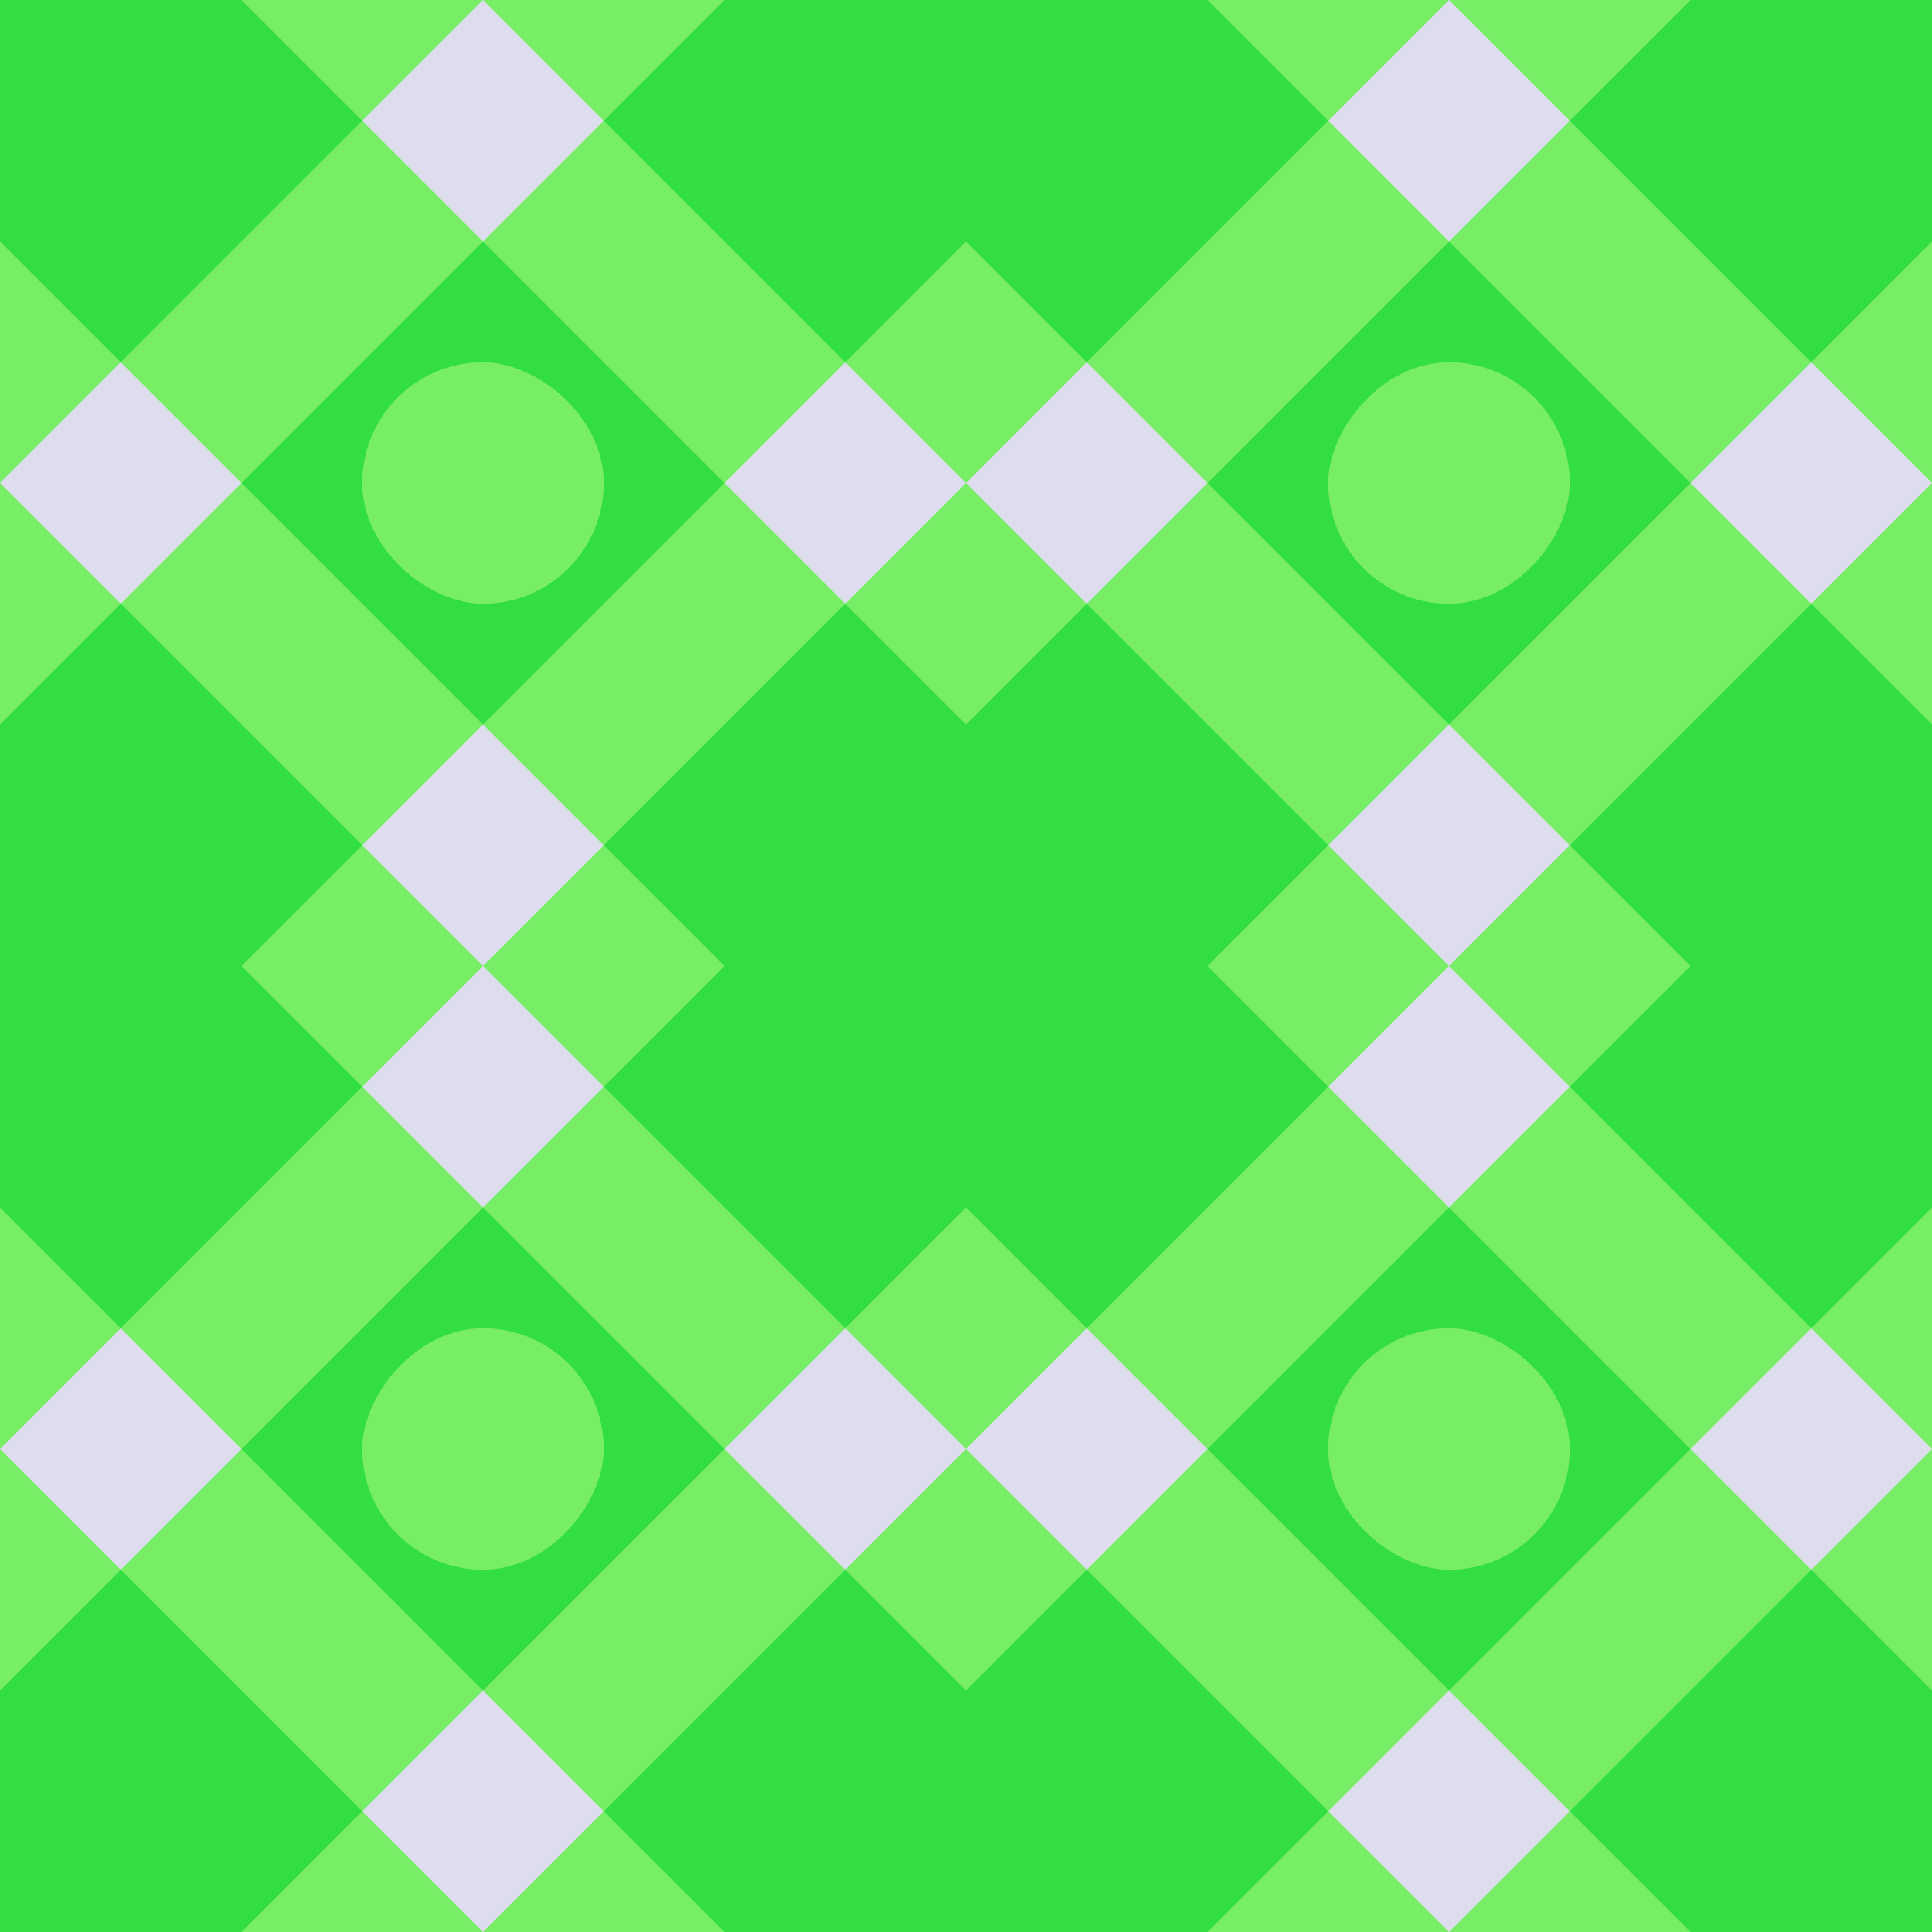
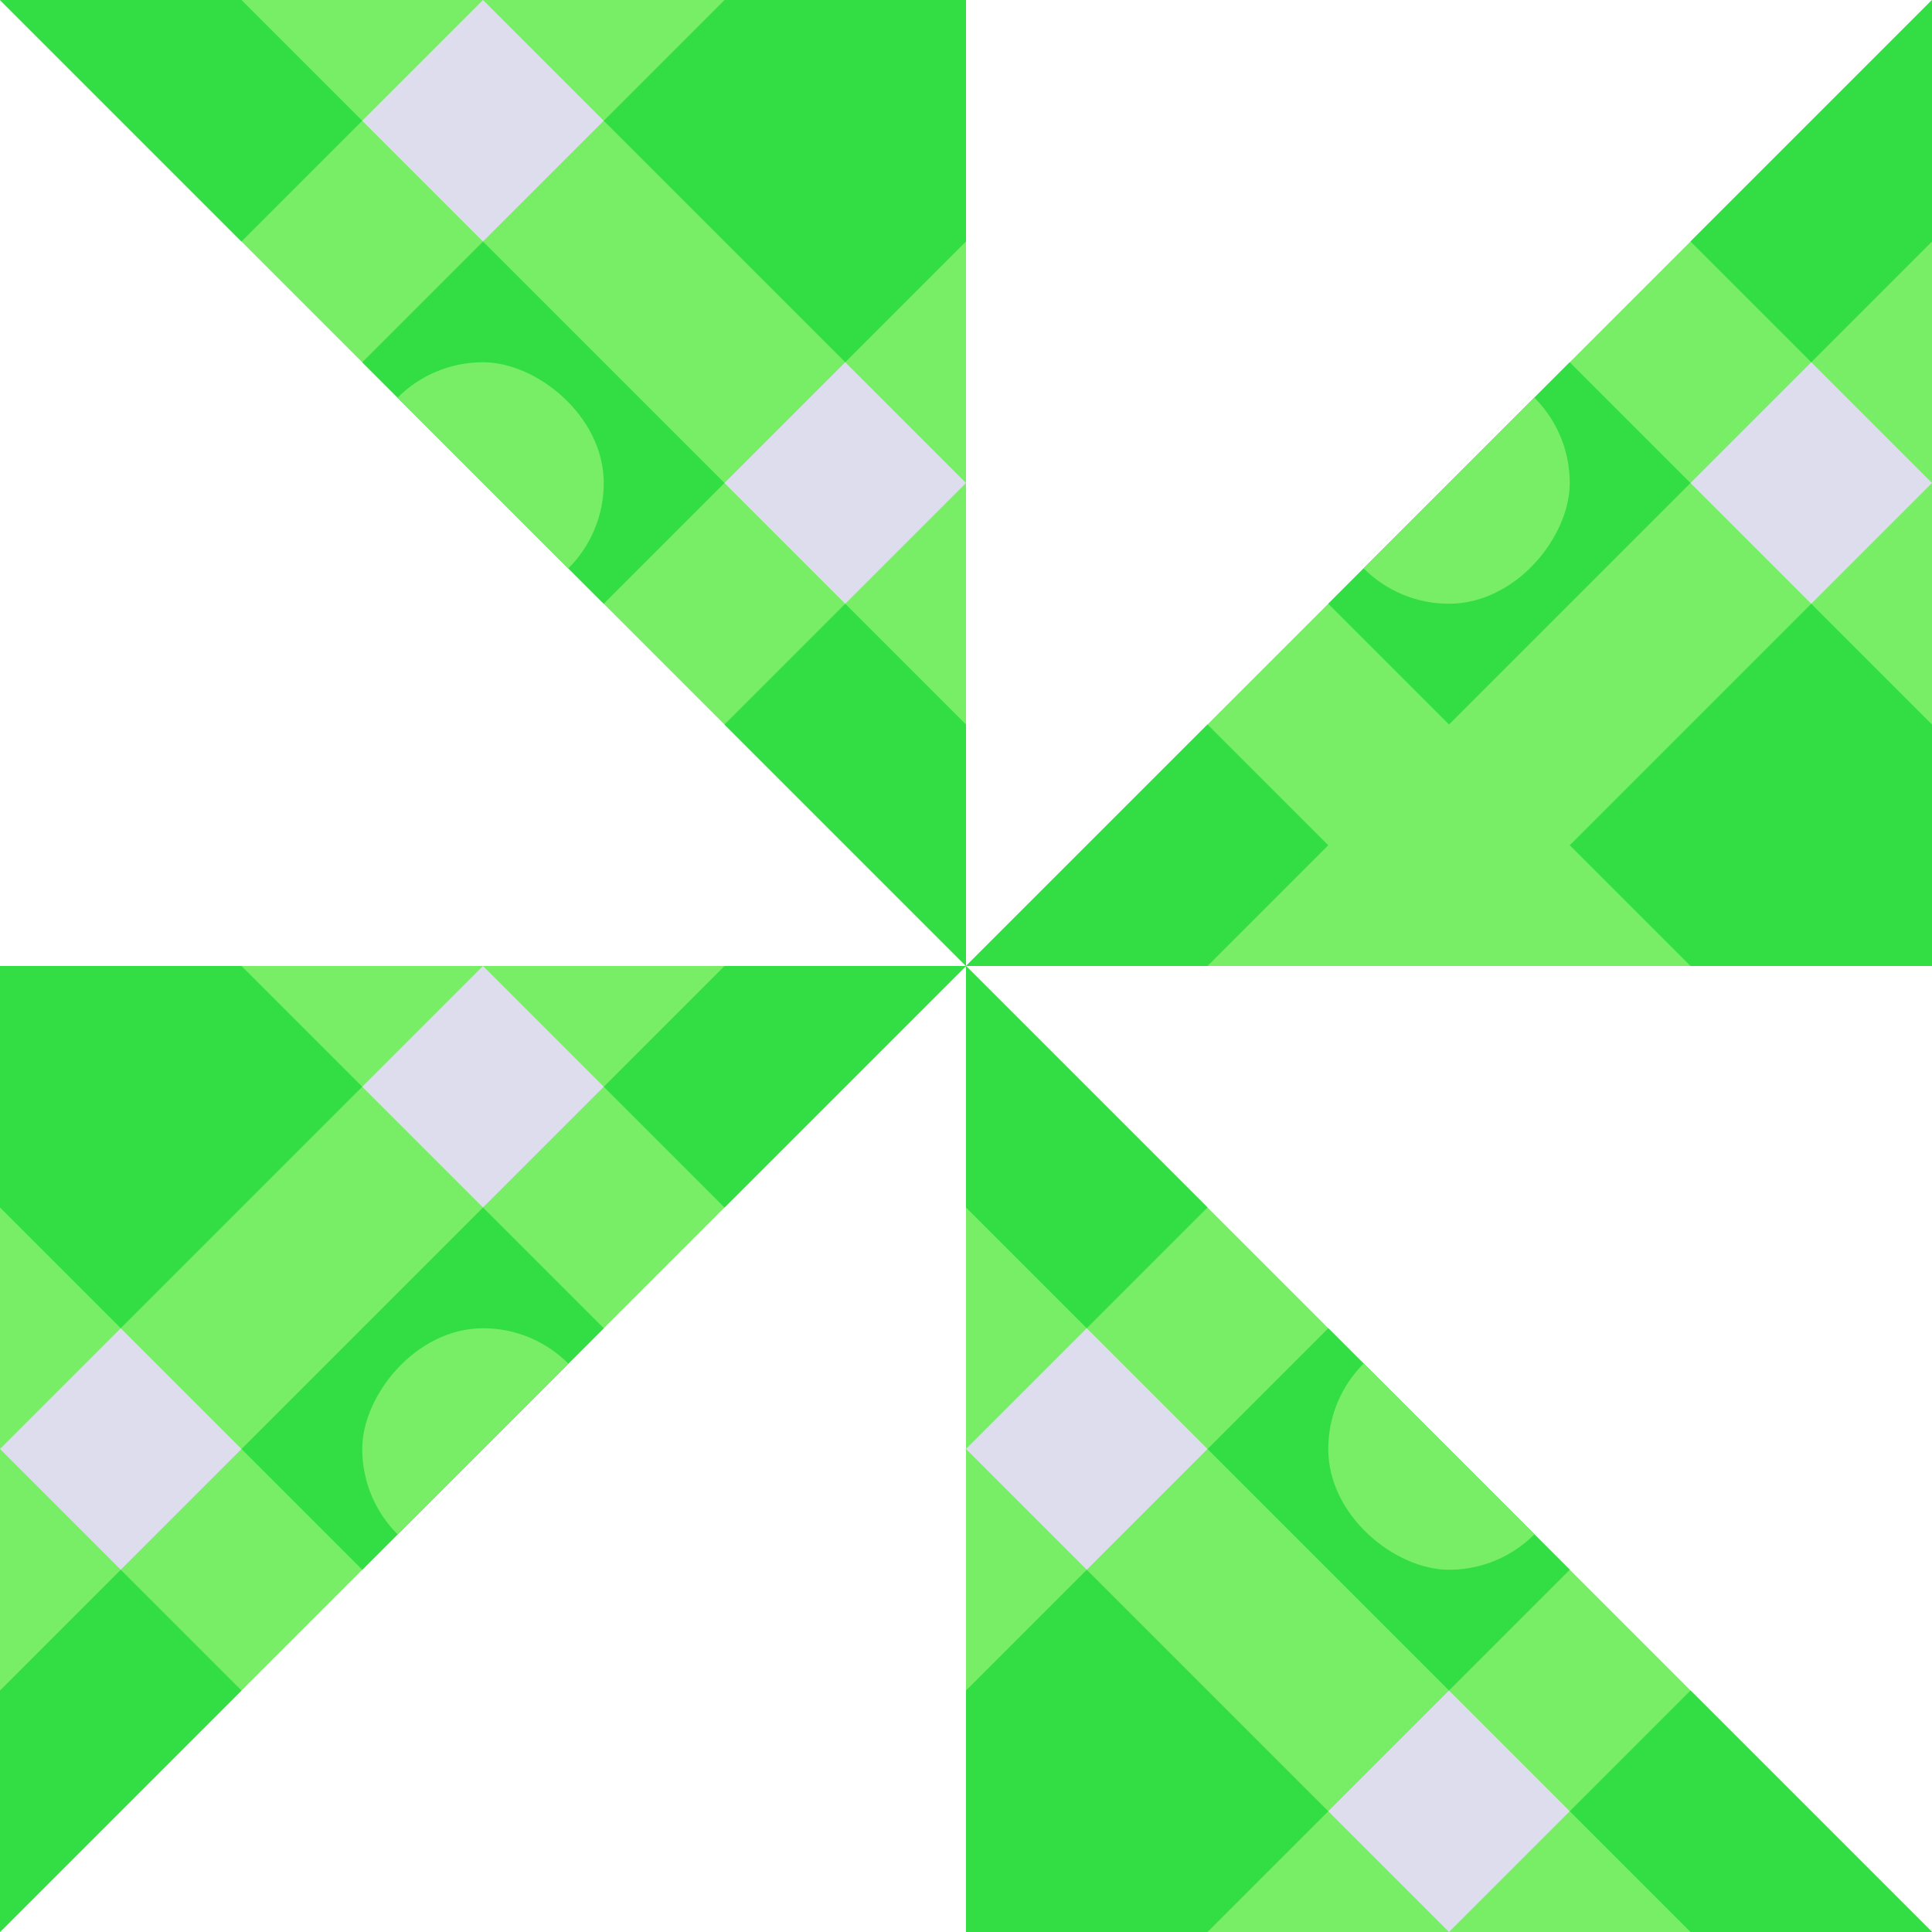
<svg xmlns="http://www.w3.org/2000/svg" id="geo" width="1280" height="1280" fill="none" style="width:640px;height:640px" viewBox="0 0 1280 1280">
  <g class="svg-image">
    <g width="640" height="640" class="block-0" clip-path="url(#trim)" transform="scale(2)">
      <defs>
        <clipPath id="ClipPath-1">
          <path fill="#dde" d="M0 0h320v320H0z" />
        </clipPath>
      </defs>
      <style>@keyframes geo-24-a0_t{0%,27.273%{transform:translate(0,0);animation-timing-function:ease-in-out}to{transform:translate(120px,-120px)}}@keyframes geo-24-a1_t{0%,27.273%{transform:translate(0,0);animation-timing-function:ease-in-out}to{transform:translate(-120px,120px)}}@keyframes geo-24-a2_t{0%,27.273%{transform:translate(0,0);animation-timing-function:ease-in-out}to{transform:translate(-120px,-120px)}}@keyframes geo-24-a3_t{0%,27.273%{transform:translate(0,0);animation-timing-function:ease-in-out}to{transform:translate(120px,120px)}}</style>
      <g clip-path="url(#ClipPath-1)">
        <path fill="#7e6" d="M0 0h320v320H0z" />
        <path fill="#dde" d="m120 280 40-40 40 40-40 40-40-40Z" style="animation:1.1s ease-in-out infinite both geo-24-a0_t" />
        <path fill="#dde" d="m120 40 40-40 40 40-40 40-40-40Z" style="animation:1.1s ease-in-out infinite both geo-24-a1_t" />
        <path fill="#dde" d="m240 160 40-40 40 40-40 40-40-40Z" style="animation:1.1s ease-in-out infinite both geo-24-a2_t" />
        <path fill="#dde" d="m0 160 40-40 40 40-40 40-40-40Z" style="animation:1.1s ease-in-out infinite both geo-24-a3_t" />
        <path fill="#3d4" d="m80 160 80-80 80 80-80 80-80-80ZM-40 40l80-80 80 80-80 80-80-80Zm240 240 80-80 80 80-80 80-80-80Zm-240 0 80-80 80 80-80 80-80-80ZM200 40l80-80 80 80-80 80-80-80Z" />
        <rect width="80" height="80" fill="#7e6" rx="40" transform="matrix(0 -1 -1 0 200 200)" />
      </g>
    </g>
    <g width="640" height="640" class="block-1" clip-path="url(#trim)" transform="matrix(0 2 -2 0 1280 0)">
      <defs>
        <clipPath id="ClipPath-1">
          <path fill="#dde" d="M0 0h320v320H0z" />
        </clipPath>
      </defs>
      <g clip-path="url(#ClipPath-1)">
        <path fill="#7e6" d="M0 0h320v320H0z" />
        <path fill="#dde" d="m120 280 40-40 40 40-40 40-40-40Z" style="animation:1.1s ease-in-out infinite both geo-24-a0_t" />
        <path fill="#dde" d="m120 40 40-40 40 40-40 40-40-40Z" style="animation:1.1s ease-in-out infinite both geo-24-a1_t" />
-         <path fill="#dde" d="m240 160 40-40 40 40-40 40-40-40Z" style="animation:1.1s ease-in-out infinite both geo-24-a2_t" />
        <path fill="#dde" d="m0 160 40-40 40 40-40 40-40-40Z" style="animation:1.1s ease-in-out infinite both geo-24-a3_t" />
        <path fill="#3d4" d="m80 160 80-80 80 80-80 80-80-80ZM-40 40l80-80 80 80-80 80-80-80Zm240 240 80-80 80 80-80 80-80-80Zm-240 0 80-80 80 80-80 80-80-80ZM200 40l80-80 80 80-80 80-80-80Z" />
        <rect width="80" height="80" fill="#7e6" rx="40" transform="matrix(0 -1 -1 0 200 200)" />
      </g>
    </g>
    <g width="640" height="640" class="block-2" clip-path="url(#trim)" transform="matrix(0 -2 2 0 0 1280)">
      <defs>
        <clipPath id="ClipPath-1">
          <path fill="#dde" d="M0 0h320v320H0z" />
        </clipPath>
      </defs>
      <g clip-path="url(#ClipPath-1)">
        <path fill="#7e6" d="M0 0h320v320H0z" />
        <path fill="#dde" d="m120 280 40-40 40 40-40 40-40-40Z" style="animation:1.1s ease-in-out infinite both geo-24-a0_t" />
        <path fill="#dde" d="m120 40 40-40 40 40-40 40-40-40Z" style="animation:1.1s ease-in-out infinite both geo-24-a1_t" />
        <path fill="#dde" d="m240 160 40-40 40 40-40 40-40-40Z" style="animation:1.1s ease-in-out infinite both geo-24-a2_t" />
        <path fill="#dde" d="m0 160 40-40 40 40-40 40-40-40Z" style="animation:1.1s ease-in-out infinite both geo-24-a3_t" />
        <path fill="#3d4" d="m80 160 80-80 80 80-80 80-80-80ZM-40 40l80-80 80 80-80 80-80-80Zm240 240 80-80 80 80-80 80-80-80Zm-240 0 80-80 80 80-80 80-80-80ZM200 40l80-80 80 80-80 80-80-80Z" />
        <rect width="80" height="80" fill="#7e6" rx="40" transform="matrix(0 -1 -1 0 200 200)" />
      </g>
    </g>
    <g width="640" height="640" class="block-3" clip-path="url(#trim)" transform="matrix(-2 0 0 -2 1280 1280)">
      <defs>
        <clipPath id="ClipPath-1">
          <path fill="#dde" d="M0 0h320v320H0z" />
        </clipPath>
      </defs>
      <g clip-path="url(#ClipPath-1)">
        <path fill="#7e6" d="M0 0h320v320H0z" />
        <path fill="#dde" d="m120 280 40-40 40 40-40 40-40-40Z" style="animation:1.1s ease-in-out infinite both geo-24-a0_t" />
        <path fill="#dde" d="m120 40 40-40 40 40-40 40-40-40Z" style="animation:1.1s ease-in-out infinite both geo-24-a1_t" />
        <path fill="#dde" d="m240 160 40-40 40 40-40 40-40-40Z" style="animation:1.1s ease-in-out infinite both geo-24-a2_t" />
        <path fill="#dde" d="m0 160 40-40 40 40-40 40-40-40Z" style="animation:1.1s ease-in-out infinite both geo-24-a3_t" />
        <path fill="#3d4" d="m80 160 80-80 80 80-80 80-80-80ZM-40 40l80-80 80 80-80 80-80-80Zm240 240 80-80 80 80-80 80-80-80Zm-240 0 80-80 80 80-80 80-80-80ZM200 40l80-80 80 80-80 80-80-80Z" />
        <rect width="80" height="80" fill="#7e6" rx="40" transform="matrix(0 -1 -1 0 200 200)" />
      </g>
    </g>
  </g>
  <clipPath id="trim">
-     <path fill="#fff" d="M0 0h320v320H0z" />
+     <path fill="#fff" d="M0 0h320v320z" />
  </clipPath>
  <filter id="noiseFilter">
    <feTurbulence baseFrequency=".5" result="noise" />
    <feColorMatrix type="saturate" values=".1" />
    <feBlend in="SourceGraphic" in2="noise" mode="multiply" />
  </filter>
  <path d="M0 0h1280v1280H0z" filter="url(#noiseFilter)" opacity=".4" />
</svg>